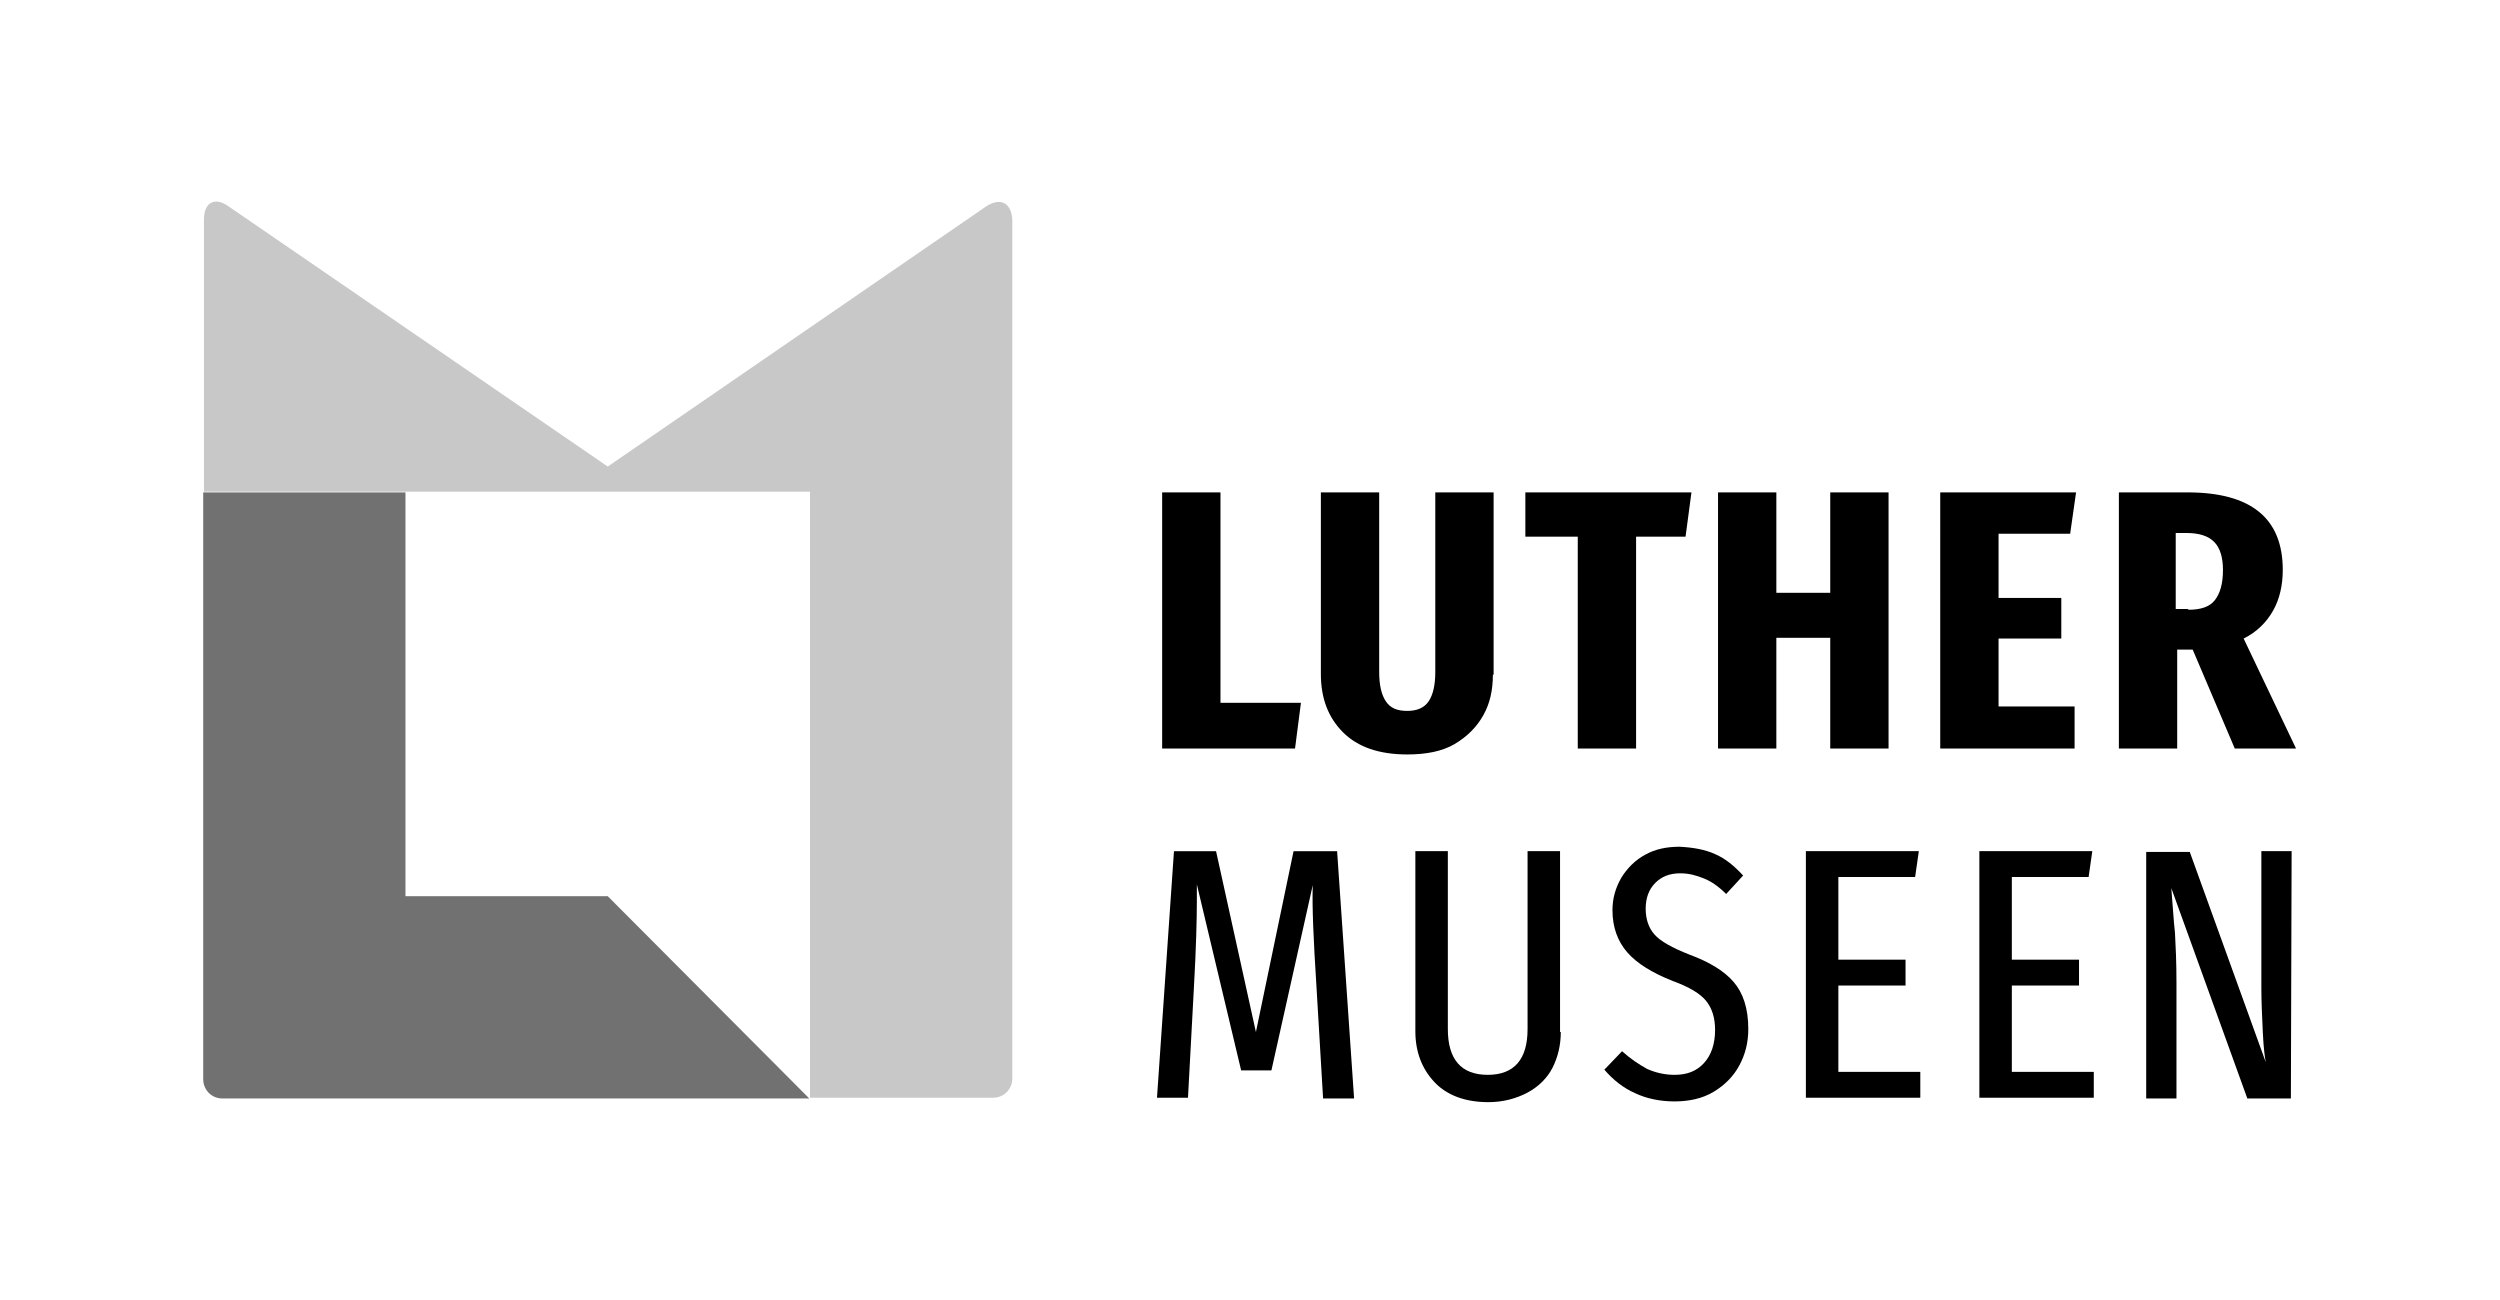
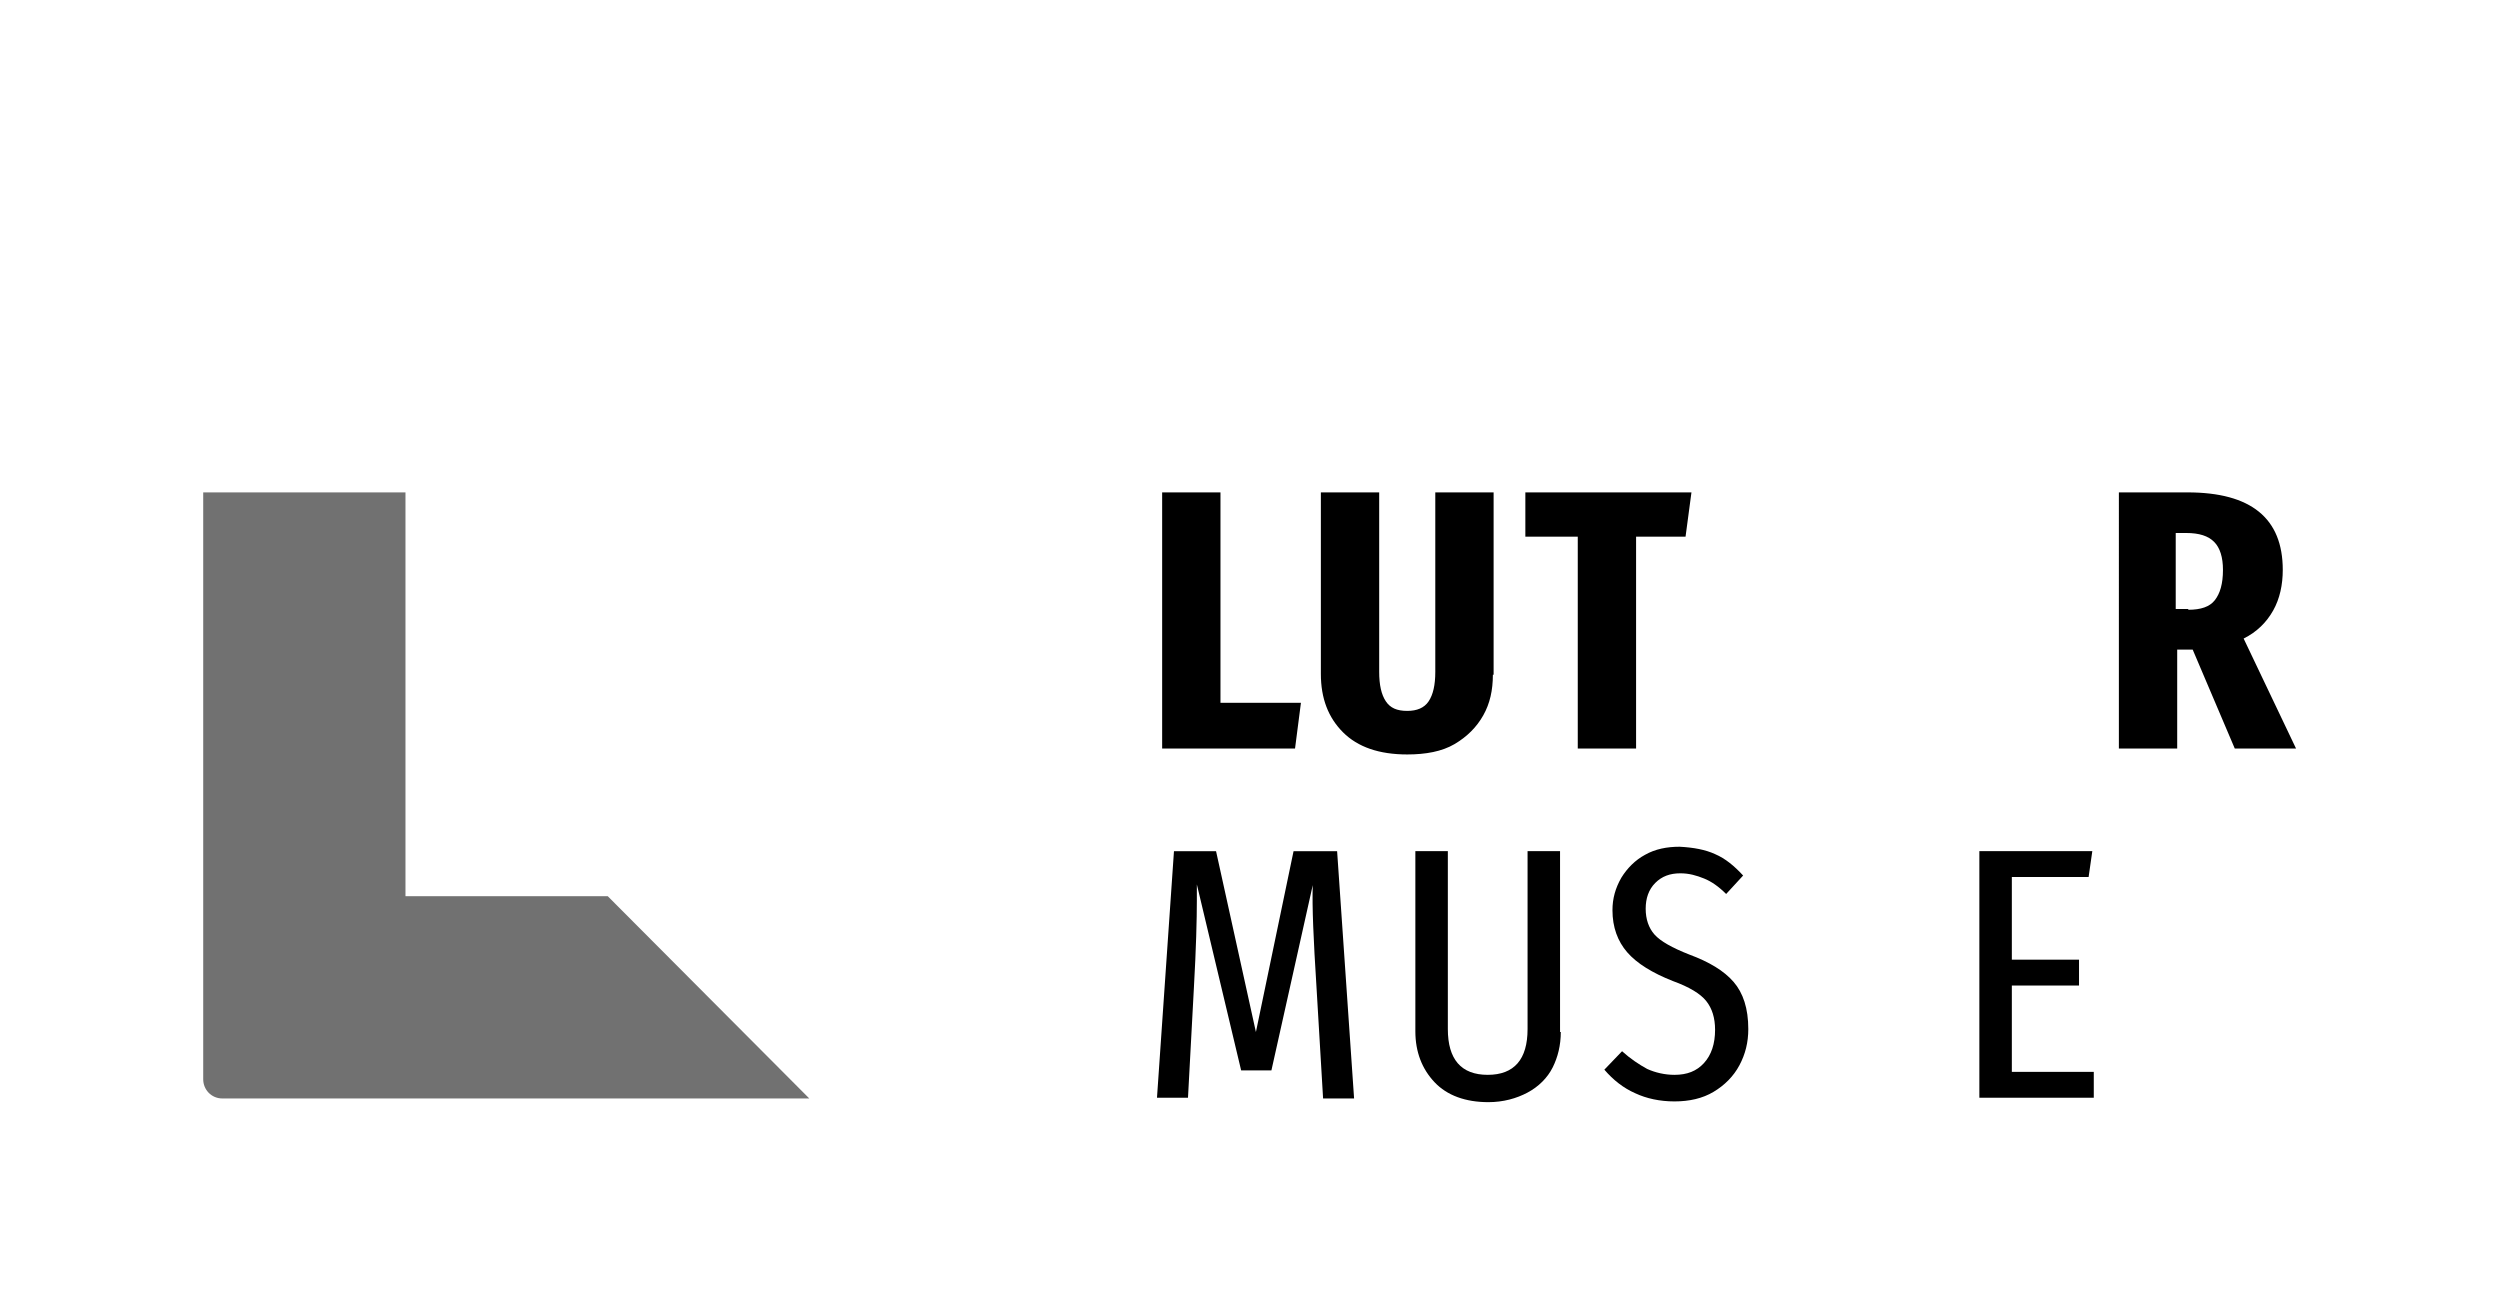
<svg xmlns="http://www.w3.org/2000/svg" xmlns:xlink="http://www.w3.org/1999/xlink" version="1.1" x="0px" y="0px" viewBox="0 0 338.2 176.1" style="enable-background:new 0 0 338.2 176.1;" xml:space="preserve" width="100" height="52">
  <style type="text/css">
	.st0{fill:#717171;}
	.st1{fill:#C8C8C8;}
</style>
  <g id="Schutzzone">
    <g>
      <defs>
        <rect id="SVGID_1_" width="338.2" height="176.1" />
      </defs>
      <clipPath id="SVGID_00000062189392203957430730000013976032254859975566_">
        <use xlink:href="#SVGID_1_" style="overflow:visible;" />
      </clipPath>
    </g>
  </g>
  <g id="Logo">
    <g>
      <g>
        <path d="M183.2,148.8h-4.2l-0.9-15.2c-0.4-6.3-0.6-10.8-0.5-13.7L172,145h-4.1l-6-25.2l0,2.2c0,2.5-0.1,6.5-0.4,11.8l-0.8,14.9     h-4.2l2.3-33.4h5.7l5.4,24.5l5.1-24.5h5.9L183.2,148.8z" />
        <path d="M211.2,139.8c0,1.8-0.4,3.4-1.1,4.8s-1.9,2.6-3.4,3.4c-1.5,0.8-3.3,1.3-5.3,1.3c-3.1,0-5.6-0.9-7.3-2.7     c-1.7-1.8-2.6-4.1-2.6-6.9v-24.4h4.4v24.1c0,4.1,1.8,6.2,5.4,6.2s5.4-2.1,5.4-6.2v-24.1h4.4V139.8z" />
        <path d="M232.1,115.7c1.4,0.6,2.6,1.6,3.8,2.9l-2.3,2.5c-1-1-2-1.7-3-2.1s-2-0.7-3.2-0.7c-1.4,0-2.5,0.4-3.4,1.3     c-0.9,0.9-1.3,2.1-1.3,3.5c0,1.4,0.4,2.6,1.2,3.5c0.8,0.9,2.4,1.8,4.7,2.7c2.7,1,4.7,2.2,6,3.7s2,3.6,2,6.4     c0,1.8-0.4,3.4-1.2,4.9c-0.8,1.5-2,2.7-3.5,3.6c-1.5,0.9-3.3,1.3-5.3,1.3s-3.8-0.4-5.3-1.1c-1.6-0.7-3-1.8-4.2-3.2l2.4-2.5     c1.1,1,2.3,1.8,3.4,2.4c1.1,0.5,2.4,0.8,3.7,0.8c1.7,0,3-0.5,4-1.6c1-1.1,1.5-2.6,1.5-4.5c0-1.6-0.4-2.9-1.2-3.9     c-0.8-1-2.3-1.9-4.5-2.7c-2.8-1.1-4.9-2.4-6.2-3.9c-1.3-1.5-2-3.4-2-5.7c0-1.6,0.4-3,1.2-4.4c0.8-1.3,1.9-2.4,3.2-3.1     c1.4-0.8,3-1.1,4.7-1.1C229.2,114.8,230.8,115.1,232.1,115.7z" />
-         <path d="M259.7,115.3l-0.5,3.5h-10.4V130h9.1v3.5h-9.1v11.7h11.1v3.5h-15.5v-33.4H259.7z" />
        <path d="M283.2,115.3l-0.5,3.5h-10.4V130h9.1v3.5h-9.1v11.7h11.1v3.5h-15.5v-33.4H283.2z" />
-         <path d="M310.1,148.8h-5.9l-10.3-28.5c0.2,2.3,0.3,4.3,0.5,6.1c0.1,1.8,0.2,4,0.2,6.7v15.7h-4.1v-33.4h5.9l10.3,28.5     c-0.1-0.5-0.3-1.8-0.4-4c-0.1-2.2-0.2-4.2-0.2-6.1v-18.5h4.1L310.1,148.8z" />
      </g>
      <g>
        <path d="M165.1,66.7v28.5H176l-0.8,6.2h-18V66.7H165.1z" />
        <path d="M202,91.4c0,2.1-0.4,3.9-1.3,5.5c-0.9,1.6-2.2,2.9-3.9,3.9c-1.7,1-3.9,1.4-6.4,1.4c-3.8,0-6.7-1-8.7-3c-2-2-3-4.6-3-7.9     V66.7h7.9V91c0,1.8,0.3,3.1,0.9,4s1.5,1.3,2.9,1.3c1.3,0,2.3-0.4,2.9-1.3s0.9-2.2,0.9-4V66.7h7.9V91.4z" />
        <path d="M228.9,66.7l-0.8,6h-6.7v28.7h-7.9V72.7h-7.1v-6H228.9z" />
-         <path d="M247.7,101.4v-15h-7.3v15h-7.9V66.7h7.9v13.6h7.3V66.7h7.9v34.7H247.7z" />
-         <path d="M281,66.7l-0.8,5.6h-9.7V81h8.5v5.5h-8.5v9.2h10.3v5.7h-18.2V66.7H281z" />
        <path d="M302.5,101.4L296.8,88h-0.2h-1.9v13.4h-7.9V66.7h9.3c8.6,0,12.9,3.5,12.9,10.5c0,2-0.4,3.9-1.3,5.5     c-0.9,1.6-2.2,2.9-4,3.8l7.1,14.9H302.5z M296.2,82.6c1.7,0,2.9-0.4,3.6-1.3s1.1-2.2,1.1-4.1c0-1.7-0.4-3-1.2-3.8     c-0.8-0.8-2-1.2-3.8-1.2h-1.4v10.3H296.2z" />
      </g>
    </g>
    <g>
      <path class="st0" d="M82.1,121.4H54.7V66.7l-27.4,0v79.5c0,1.4,1.1,2.6,2.6,2.6h79.5L82.1,121.4z" />
-       <path class="st1" d="M133.3,28L82.1,63.2L30.8,28c-1.9-1.4-3.4-0.6-3.4,1.7v36.9h54.7h27.4v82.1h24.8c1.4,0,2.6-1.1,2.6-2.6V66.7    h0V29.8C136.8,27.4,135.2,26.7,133.3,28z" />
    </g>
  </g>
</svg>